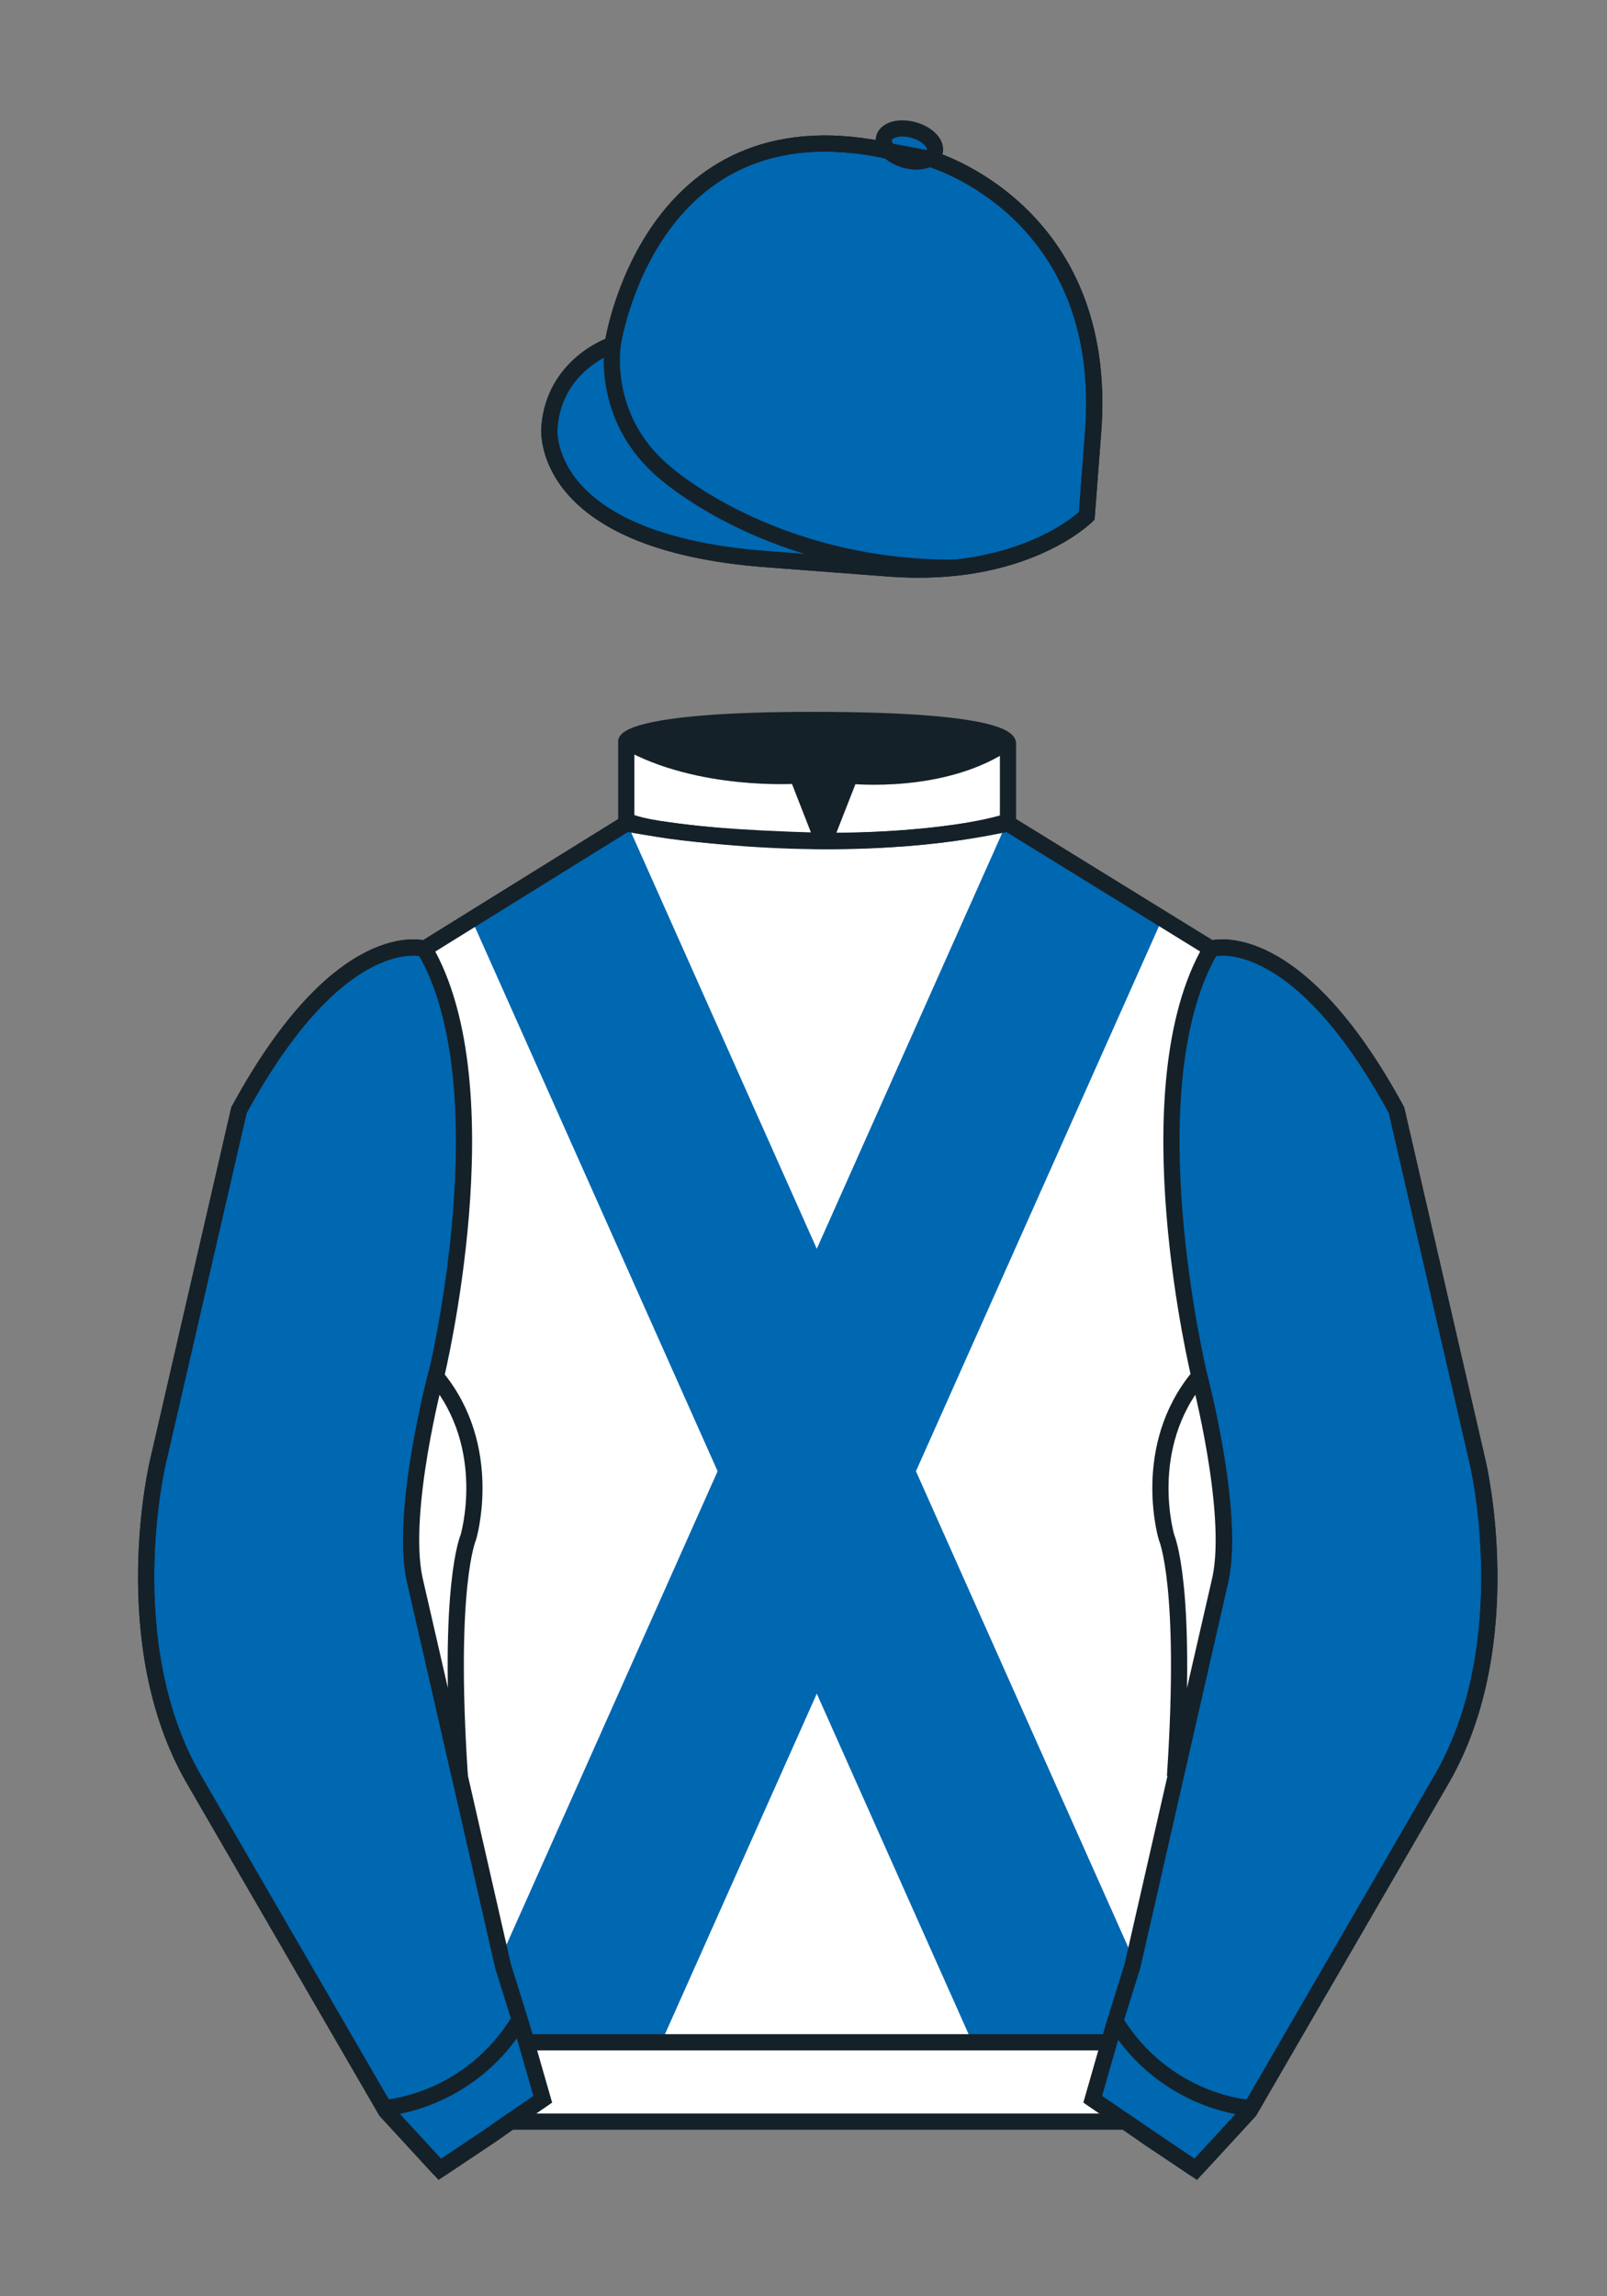
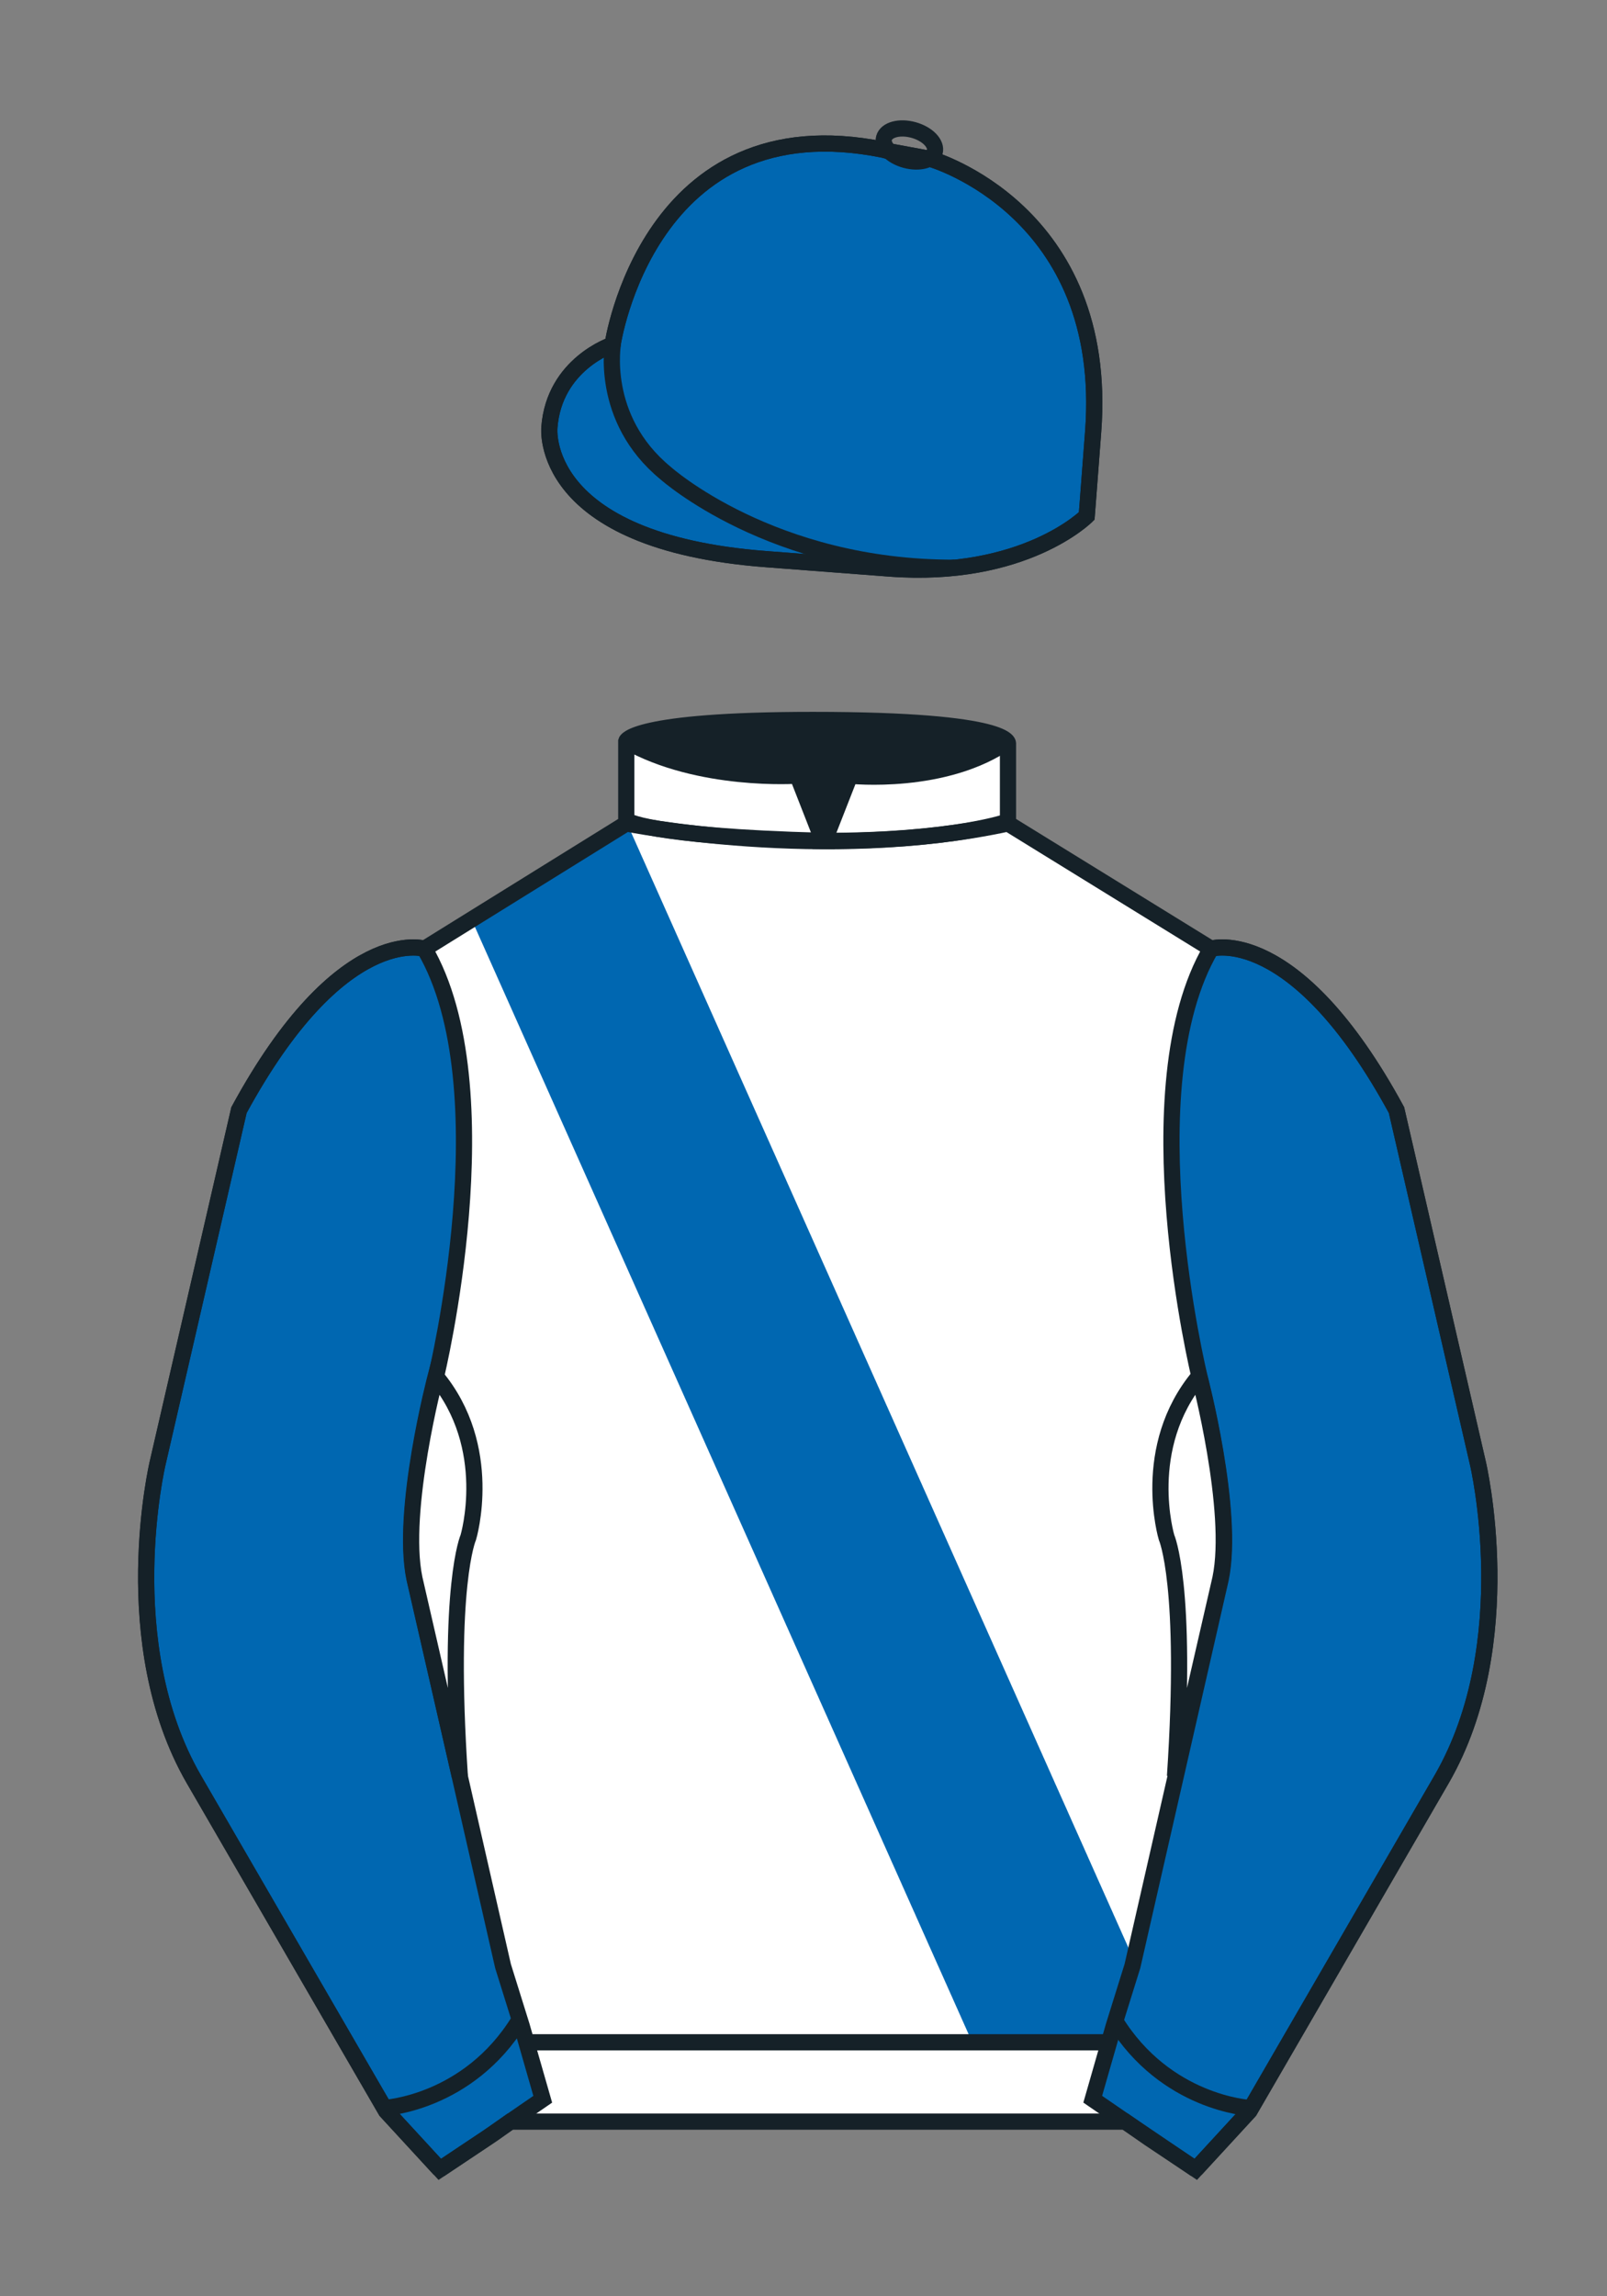
<svg xmlns="http://www.w3.org/2000/svg" version="1.1" id="Cap_x0028_COLOUR_x0029_" x="0px" y="0px" viewBox="0 0 99.213 141.732" style="enable-background:new 0 0 99.213 141.732;" xml:space="preserve">
  <rect x="0" y="0" width="99.213" height="141.732" fill="#808080" stroke="none" />
  <g>
    <path style="fill:#0067B1;" d="M57.483,9.819c0,0,11.045,3.168,10.006,16.831l-0.299,3.929l-0.098,1.266   c0,0-3.853,3.878-12.191,3.244l-7.594-0.578c-14.145-1.076-13.389-8.132-13.389-8.132c0.299-3.929,3.901-5.104,3.901-5.104   S40.012,6.295,54.54,9.243l0.391,0.107L57.483,9.819z" />
-     <path style="fill:#0067B1;" d="M57.483,9.819c0,0,11.045,3.168,10.006,16.831l-0.299,3.929l-0.098,1.266   c0,0-3.853,3.878-12.191,3.244l-7.594-0.578c-14.145-1.076-13.389-8.132-13.389-8.132c0.299-3.929,3.901-5.104,3.901-5.104   S40.012,6.295,54.54,9.243l0.391,0.107L57.483,9.819z" />
-     <path style="fill:#0067B1;" d="M57.708,9.382c0.143-0.51-0.443-1.119-1.309-1.358c-0.863-0.239-1.678-0.019-1.82,0.491   c-0.143,0.511,0.445,1.119,1.309,1.358C56.751,10.112,57.567,9.893,57.708,9.382z" />
+     <path style="fill:#0067B1;" d="M57.483,9.819c0,0,11.045,3.168,10.006,16.831l-0.299,3.929l-0.098,1.266   c0,0-3.853,3.878-12.191,3.244l-7.594-0.578c-14.145-1.076-13.389-8.132-13.389-8.132c0.299-3.929,3.901-5.104,3.901-5.104   S40.012,6.295,54.54,9.243l0.391,0.107L57.483,9.819" />
  </g>
  <path style="fill:none;stroke:#152128;" d="M37.852,21.125c0,0-0.885,4.697,3.249,8.084c0,0,6.546,5.866,17.812,5.834" />
  <g>
    <path style="fill:none;stroke:#152128;" d="M57.483,9.819c0,0,11.045,3.168,10.006,16.832l-0.299,3.929l-0.098,1.267   c0,0-3.853,3.877-12.191,3.244l-7.594-0.578c-14.145-1.076-13.389-8.132-13.389-8.132c0.299-3.929,3.901-5.104,3.901-5.104   S40.012,6.295,54.54,9.243l0.391,0.107L57.483,9.819z" />
    <path style="fill:none;stroke:#152128;" d="M57.483,9.819c0,0,11.045,3.168,10.006,16.832l-0.299,3.929l-0.098,1.267   c0,0-3.853,3.877-12.191,3.244l-7.594-0.578c-14.145-1.076-13.389-8.132-13.389-8.132c0.299-3.929,3.901-5.104,3.901-5.104   S40.012,6.295,54.54,9.243l0.391,0.107L57.483,9.819z" />
    <path style="fill:none;stroke:#152128;" d="M57.708,9.382c0.143-0.51-0.443-1.119-1.309-1.358c-0.863-0.239-1.678-0.019-1.82,0.491   c-0.143,0.511,0.445,1.119,1.309,1.358C56.751,10.112,57.567,9.893,57.708,9.382z" />
  </g>
  <path style="fill:#FFFFFF;" d="M74.752,58.99c0,0,5.164-1.613,11.451,9.961l5.025,21.795c0,0,2.623,11.087-2.232,19.497  l-11.869,20.482l-3.318,3.605l-4.346-2.944H54.711H37.254h-1.747H33.76h-2.276l-1.03,0.731l-3.317,2.213l-1.658-1.802l-1.659-1.803  l-5.936-10.241l-5.936-10.241c-2.427-4.205-2.985-9.08-2.936-12.902c0.049-3.823,0.705-6.595,0.705-6.595l2.512-10.897l2.512-10.898  c3.144-5.787,6.007-8.277,8.084-9.321c2.077-1.043,3.368-0.64,3.368-0.64l6.228-3.865l6.229-3.865v-2.54v-2.54  c0,0,0.087-0.328,1.571-0.655c1.483-0.328,4.364-0.655,9.95-0.655c6.222,0,9.232,0.368,10.689,0.737  c1.455,0.369,1.357,0.737,1.357,0.737v2.458v2.458L74.752,58.99z" />
  <g>
    <polygon style="fill:#0067B1;" points="69.915,120.777 69.849,120.627 69.78,120.478 69.714,120.326 69.645,120.176    69.579,120.025 69.513,119.874 69.444,119.724 69.378,119.573 69.31,119.423 69.243,119.272 69.177,119.122 69.108,118.971    69.042,118.82 68.974,118.67 68.907,118.519 68.841,118.369 68.772,118.219 68.706,118.067 68.64,117.917 68.571,117.767    68.505,117.615 68.438,117.466 68.37,117.315 68.304,117.164 68.235,117.014 68.169,116.863 68.101,116.712 68.034,116.562    67.968,116.411 67.899,116.26 67.833,116.11 67.765,115.96 67.698,115.809 67.632,115.658 67.563,115.508 67.497,115.357    67.429,115.206 67.362,115.057 67.296,114.905 67.227,114.755 67.161,114.606 67.095,114.453 67.026,114.304 66.96,114.153    66.894,114.002 66.825,113.852 66.759,113.701 66.69,113.55 66.624,113.4 66.558,113.25 66.489,113.099 66.423,112.948    66.354,112.798 66.288,112.647 66.22,112.496 66.153,112.346 66.087,112.194 66.019,112.045 65.952,111.895 65.886,111.743    65.819,111.593 65.751,111.442 65.685,111.292 65.616,111.142 65.55,110.991 65.481,110.84 65.415,110.69 65.349,110.539    65.28,110.389 65.214,110.238 65.145,110.088 65.079,109.937 65.013,109.786 64.944,109.636 64.878,109.484 64.811,109.334    64.743,109.184 64.677,109.033 64.61,108.883 64.542,108.732 64.476,108.581 64.407,108.431 64.341,108.28 64.274,108.129    64.206,107.98 64.14,107.828 64.071,107.678 64.005,107.528 63.938,107.376 63.87,107.227 63.804,107.076 63.737,106.925    63.669,106.774 63.602,106.624 63.536,106.473 63.468,106.322 63.401,106.172 63.333,106.022 63.267,105.871 63.198,105.721    63.132,105.569 63.065,105.419 62.997,105.269 62.931,105.117 62.864,104.968 62.796,104.817 62.729,104.666 62.663,104.516    62.595,104.365 62.528,104.215 62.46,104.065 62.394,103.914 62.327,103.763 62.259,103.612 62.192,103.462 62.124,103.311    62.058,103.16 61.991,103.011 61.923,102.859 61.856,102.709 61.79,102.559 61.722,102.407 61.655,102.257 61.587,102.106    61.52,101.956 61.454,101.805 61.386,101.655 61.319,101.504 61.253,101.354 61.185,101.204 61.118,101.052 61.05,100.902    60.983,100.752 60.917,100.601 60.849,100.45 60.782,100.3 60.716,100.149 60.647,99.999 60.581,99.849 60.513,99.697    60.446,99.547 60.378,99.397 60.311,99.245 60.245,99.095 60.177,98.944 60.11,98.793 60.044,98.644 59.976,98.493 59.909,98.342    59.841,98.191 59.774,98.041 59.708,97.891 59.64,97.739 59.573,97.59 59.505,97.439 59.438,97.288 59.372,97.139 59.304,96.986    59.237,96.837 59.171,96.687 59.102,96.535 59.036,96.385 58.968,96.234 58.901,96.083 58.835,95.934 58.767,95.783 58.7,95.632    58.634,95.481 58.565,95.331 58.499,95.18 58.431,95.029 58.364,94.88 58.298,94.728 58.229,94.578 58.163,94.428 58.097,94.276    58.028,94.127 57.962,93.976 57.894,93.825 57.827,93.675 57.759,93.524 57.692,93.373 57.626,93.223 57.558,93.072 57.491,92.922    57.425,92.772 57.356,92.621 57.29,92.47 57.224,92.319 57.155,92.169 57.089,92.018 57.02,91.867 56.954,91.717 56.888,91.566    56.819,91.416 56.753,91.266 56.685,91.114 56.618,90.964 56.552,90.815 56.483,90.662 56.417,90.513 56.351,90.362 56.282,90.211    56.216,90.062 56.149,89.91 56.081,89.76 56.015,89.609 55.946,89.459 55.88,89.308 55.813,89.157 55.745,89.006 55.679,88.856    55.61,88.705 55.544,88.555 55.477,88.404 55.409,88.254 55.343,88.103 55.276,87.952 55.208,87.803 55.142,87.65 55.075,87.501    55.007,87.351 54.94,87.199 54.872,87.05 54.806,86.898 54.737,86.748 54.671,86.598 54.604,86.447 54.536,86.296 54.47,86.146    54.403,85.995 54.335,85.844 54.269,85.693 54.2,85.544 54.134,85.393 54.067,85.242 53.999,85.092 53.933,84.94 53.864,84.79    53.798,84.64 53.731,84.489 53.663,84.338 53.597,84.189 53.53,84.037 53.462,83.887 53.395,83.737 53.327,83.585 53.261,83.436    53.194,83.285 53.126,83.134 53.06,82.983 52.991,82.833 52.925,82.683 52.857,82.532 52.791,82.382 52.725,82.231 52.656,82.08    52.59,81.93 52.521,81.778 52.455,81.628 52.389,81.479 52.32,81.326 52.254,81.177 52.187,81.026 52.119,80.875 52.053,80.726    51.984,80.574 51.918,80.424 51.852,80.273 51.783,80.123 51.717,79.973 51.65,79.821 51.582,79.672 51.516,79.52 51.447,79.369    51.381,79.22 51.314,79.068 51.246,78.918 51.18,78.768 51.113,78.617 51.045,78.467 50.978,78.316 50.911,78.165 50.843,78.014    50.776,77.864 50.709,77.713 50.642,77.563 50.575,77.413 50.507,77.262 50.441,77.111 50.373,76.96 50.306,76.81 50.24,76.66    50.172,76.508 50.105,76.358 50.038,76.208 49.97,76.057 49.904,75.906 49.835,75.756 49.769,75.606 49.702,75.455 49.634,75.305    49.568,75.153 49.5,75.003 49.433,74.853 49.367,74.701 49.298,74.551 49.232,74.4 49.165,74.25 49.097,74.1 49.031,73.949    48.963,73.798 48.896,73.648 48.83,73.498 48.761,73.346 48.695,73.196 48.627,73.046 48.56,72.895 48.494,72.744 48.426,72.594    48.359,72.443 48.292,72.293 48.224,72.143 48.157,71.991 48.091,71.841 48.023,71.69 47.956,71.539 47.889,71.389 47.822,71.238    47.754,71.088 47.687,70.938 47.62,70.787 47.553,70.636 47.486,70.485 47.418,70.335 47.351,70.184 47.284,70.034 47.217,69.884    47.15,69.732 47.083,69.583 47.016,69.432 46.949,69.281 46.881,69.13 46.814,68.981 46.747,68.829 46.68,68.679 46.612,68.528    46.545,68.377 46.478,68.227 46.412,68.077 46.344,67.926 46.277,67.775 46.21,67.625 46.143,67.474 46.075,67.324 46.008,67.173    45.941,67.022 45.874,66.872 45.807,66.722 45.74,66.57 45.672,66.42 45.605,66.27 45.538,66.119 45.471,65.969 45.404,65.818    45.337,65.667 45.27,65.517 45.203,65.367 45.135,65.215 45.068,65.065 45.001,64.914 44.934,64.764 44.867,64.613 44.8,64.462    44.733,64.312 44.665,64.162 44.598,64.01 44.531,63.86 44.464,63.71 44.396,63.559 44.33,63.408 44.263,63.258 44.195,63.107    44.128,62.957 44.061,62.806 43.994,62.655 43.927,62.505 43.859,62.355 43.792,62.204 43.726,62.053 43.658,61.902 43.591,61.752    43.524,61.602 43.456,61.451 43.39,61.3 43.322,61.15 43.255,60.999 43.188,60.849 43.121,60.698 43.054,60.547 42.987,60.397    42.919,60.246 42.852,60.095 42.785,59.945 42.718,59.794 42.651,59.644 42.584,59.493 42.517,59.343 42.45,59.192 42.382,59.042    42.315,58.891 42.248,58.74 42.181,58.59 42.114,58.439 42.047,58.289 41.979,58.138 41.912,57.987 41.845,57.837 41.778,57.687    41.71,57.536 41.644,57.385 41.577,57.235 41.51,57.084 41.442,56.933 41.375,56.783 41.308,56.632 41.241,56.481 41.173,56.331    41.106,56.181 41.039,56.03 40.972,55.88 40.905,55.729 40.838,55.578 40.771,55.428 40.704,55.277 40.636,55.126 40.569,54.976    40.502,54.825 40.435,54.675 40.368,54.524 40.3,54.374 40.233,54.223 40.166,54.073 40.099,53.922 40.031,53.772 39.965,53.621    39.897,53.47 39.831,53.319 39.763,53.169 39.696,53.019 39.628,52.868 39.561,52.718 39.495,52.567 39.428,52.416 39.36,52.266    39.293,52.115 39.226,51.964 39.159,51.814 39.091,51.663 39.024,51.513 38.957,51.362 38.89,51.211 38.823,51.061 38.756,50.911    38.689,50.76 38.669,50.768 38.648,50.776 29.142,56.812 29.209,56.962 29.276,57.112 29.344,57.263 29.411,57.414 29.478,57.564    29.545,57.715 29.612,57.865 29.679,58.016 29.747,58.167 29.814,58.317 29.881,58.468 29.948,58.618 30.015,58.769 30.082,58.919    30.15,59.07 30.216,59.221 30.284,59.371 30.351,59.522 30.418,59.672 30.485,59.823 30.553,59.974 30.62,60.124 30.686,60.274    30.753,60.425 30.821,60.576 30.888,60.726 30.956,60.877 31.022,61.027 31.09,61.178 31.157,61.329 31.224,61.48 31.291,61.629    31.358,61.78 31.425,61.931 31.493,62.082 31.56,62.232 31.627,62.383 31.694,62.533 31.761,62.684 31.828,62.835 31.895,62.984    31.962,63.135 32.03,63.286 32.097,63.437 32.164,63.588 32.231,63.738 32.298,63.888 32.366,64.04 32.433,64.19 32.5,64.34    32.567,64.491 32.634,64.641 32.701,64.792 32.769,64.943 32.835,65.093 32.903,65.243 32.97,65.395 33.037,65.545 33.104,65.695    33.172,65.846 33.239,65.997 33.306,66.147 33.373,66.298 33.44,66.448 33.507,66.598 33.575,66.75 33.642,66.9 33.709,67.05    33.776,67.202 33.843,67.352 33.911,67.502 33.977,67.653 34.044,67.803 34.112,67.954 34.179,68.105 34.246,68.255 34.313,68.405    34.38,68.557 34.447,68.707 34.515,68.857 34.581,69.008 34.649,69.159 34.716,69.309 34.783,69.46 34.851,69.61 34.917,69.76    34.985,69.912 35.052,70.062 35.119,70.212 35.186,70.363 35.253,70.514 35.32,70.664 35.388,70.815 35.455,70.965 35.521,71.115    35.589,71.267 35.656,71.417 35.723,71.567 35.79,71.719 35.858,71.869 35.925,72.02 35.992,72.17 36.059,72.32 36.126,72.471    36.193,72.622 36.26,72.773 36.328,72.922 36.395,73.074 36.462,73.225 36.529,73.374 36.596,73.525 36.663,73.676 36.73,73.826    36.797,73.977 36.865,74.127 36.932,74.279 36.999,74.429 37.066,74.579 37.134,74.731 37.2,74.881 37.268,75.031 37.335,75.182    37.402,75.332 37.469,75.482 37.537,75.634 37.603,75.784 37.67,75.935 37.737,76.086 37.805,76.236 37.872,76.386 37.939,76.537    38.006,76.688 38.074,76.838 38.141,76.989 38.208,77.139 38.275,77.289 38.342,77.441 38.409,77.59 38.476,77.741 38.543,77.893    38.611,78.043 38.678,78.193 38.745,78.344 38.812,78.494 38.879,78.645 38.946,78.796 39.014,78.946 39.081,79.096 39.148,79.248    39.215,79.398 39.282,79.549 39.349,79.699 39.416,79.85 39.483,80 39.551,80.15 39.618,80.302 39.685,80.451 39.752,80.603    39.819,80.753 39.886,80.902 39.954,81.055 40.02,81.204 40.088,81.355 40.155,81.506 40.222,81.656 40.29,81.807 40.357,81.958    40.423,82.108 40.491,82.259 40.558,82.409 40.625,82.561 40.692,82.71 40.759,82.861 40.827,83.012 40.894,83.161 40.961,83.314    41.028,83.463 41.096,83.613 41.162,83.765 41.229,83.914 41.296,84.065 41.364,84.216 41.431,84.366 41.498,84.517 41.565,84.668    41.633,84.818 41.7,84.969 41.767,85.12 41.834,85.271 41.901,85.42 41.969,85.572 42.036,85.722 42.102,85.872 42.17,86.023    42.237,86.174 42.304,86.324 42.372,86.475 42.439,86.626 42.505,86.775 42.573,86.927 42.64,87.077 42.707,87.227 42.774,87.379    42.841,87.528 42.909,87.679 42.976,87.83 43.043,87.981 43.11,88.131 43.177,88.282 43.244,88.432 43.311,88.582 43.378,88.733    43.446,88.884 43.513,89.034 43.58,89.186 43.647,89.336 43.714,89.485 43.781,89.638 43.849,89.787 43.916,89.938 43.983,90.089    44.05,90.238 44.118,90.39 44.184,90.54 44.251,90.69 44.319,90.841 44.386,90.992 44.453,91.143 44.52,91.292 44.587,91.443    44.654,91.594 44.721,91.744 44.789,91.896 44.856,92.046 44.923,92.196 44.99,92.348 45.058,92.498 45.124,92.648 45.192,92.799    45.258,92.949 45.326,93.1 45.393,93.251 45.46,93.401 45.527,93.552 45.595,93.703 45.662,93.853 45.728,94.004 45.796,94.154    45.863,94.304 45.93,94.456 45.998,94.606 46.064,94.756 46.132,94.907 46.199,95.058 46.266,95.208 46.333,95.359 46.4,95.51    46.467,95.659 46.535,95.811 46.602,95.961 46.669,96.111 46.736,96.263 46.803,96.413 46.87,96.564 46.937,96.715 47.004,96.864    47.072,97.015 47.139,97.166 47.206,97.316 47.273,97.467 47.34,97.617 47.407,97.768 47.475,97.918 47.541,98.069 47.609,98.22    47.676,98.369 47.743,98.522 47.81,98.671 47.877,98.821 47.944,98.973 48.012,99.123 48.079,99.273 48.146,99.425 48.213,99.575    48.281,99.726 48.347,99.876 48.415,100.027 48.482,100.177 48.548,100.328 48.617,100.479 48.683,100.628 48.75,100.78    48.818,100.93 48.884,101.08 48.952,101.231 49.019,101.381 49.085,101.532 49.154,101.683 49.22,101.833 49.288,101.983    49.355,102.135 49.421,102.285 49.49,102.436 49.556,102.587 49.623,102.737 49.691,102.887 49.758,103.038 49.825,103.189    49.892,103.339 49.959,103.49 50.027,103.641 50.093,103.791 50.161,103.941 50.228,104.092 50.295,104.242 50.363,104.394    50.429,104.544 50.498,104.693 50.564,104.845 50.63,104.995 50.699,105.146 50.765,105.297 50.832,105.447 50.9,105.598    50.966,105.748 51.035,105.898 51.102,106.049 51.168,106.2 51.236,106.351 51.303,106.501 51.369,106.652 51.437,106.803    51.504,106.952 51.572,107.105 51.639,107.254 51.705,107.404 51.773,107.556 51.84,107.705 51.906,107.856 51.975,108.007    52.041,108.157 52.109,108.308 52.176,108.459 52.242,108.609 52.31,108.759 52.377,108.91 52.443,109.061 52.512,109.211    52.578,109.362 52.646,109.513 52.713,109.663 52.779,109.815 52.848,109.965 52.913,110.115 52.981,110.266 53.048,110.416    53.116,110.566 53.183,110.718 53.249,110.868 53.317,111.018 53.384,111.169 53.45,111.319 53.519,111.47 53.585,111.621    53.653,111.771 53.72,111.922 53.786,112.072 53.854,112.223 53.921,112.373 53.987,112.524 54.056,112.675 54.122,112.826    54.19,112.977 54.257,113.126 54.323,113.277 54.392,113.428 54.458,113.578 54.524,113.73 54.593,113.88 54.659,114.029    54.727,114.182 54.794,114.331 54.86,114.481 54.929,114.633 54.995,114.782 55.061,114.934 55.13,115.084 55.196,115.234    55.265,115.385 55.331,115.536 55.399,115.687 55.466,115.836 55.532,115.988 55.601,116.138 55.667,116.288 55.733,116.44    55.802,116.59 55.868,116.74 55.935,116.892 56.003,117.042 56.069,117.192 56.138,117.343 56.204,117.493 56.27,117.644    56.339,117.795 56.405,117.945 56.474,118.095 56.54,118.247 56.606,118.397 56.675,118.547 56.741,118.698 56.808,118.848    56.876,118.999 56.942,119.149 57.009,119.3 57.077,119.45 57.144,119.602 57.212,119.752 57.278,119.902 57.345,120.054    57.413,120.204 57.479,120.354 57.548,120.505 57.614,120.655 57.681,120.806 57.749,120.957 57.815,121.106 57.882,121.258    57.95,121.408 58.017,121.559 58.085,121.709 58.151,121.859 58.22,122.011 58.286,122.16 58.352,122.312 58.421,122.462    58.487,122.612 58.554,122.764 58.622,122.914 58.688,123.065 58.757,123.215 58.823,123.365 58.89,123.516 58.958,123.667    59.024,123.817 59.093,123.968 59.159,124.119 59.226,124.27 59.294,124.419 59.36,124.571 59.427,124.721 59.495,124.871    59.561,125.023 59.63,125.172 59.696,125.323 59.763,125.474 59.831,125.624 59.897,125.774 59.964,125.926 60.032,126.076    68.37,126.076  " />
-     <polygon style="fill:#0067B1;" points="30.938,120.777 31.005,120.627 31.072,120.478 31.14,120.326 31.206,120.176    31.273,120.025 31.341,119.874 31.408,119.724 31.475,119.573 31.542,119.423 31.609,119.272 31.677,119.122 31.744,118.971    31.811,118.82 31.878,118.67 31.945,118.519 32.012,118.369 32.08,118.219 32.146,118.067 32.214,117.917 32.281,117.767    32.348,117.615 32.415,117.466 32.482,117.315 32.549,117.164 32.617,117.014 32.684,116.863 32.751,116.712 32.818,116.562    32.885,116.411 32.952,116.26 33.019,116.11 33.086,115.96 33.154,115.809 33.221,115.658 33.288,115.508 33.355,115.357    33.422,115.206 33.489,115.057 33.557,114.905 33.623,114.755 33.691,114.606 33.758,114.453 33.825,114.304 33.893,114.153    33.96,114.002 34.027,113.852 34.094,113.701 34.162,113.55 34.228,113.4 34.295,113.25 34.363,113.099 34.43,112.948    34.497,112.798 34.564,112.647 34.631,112.496 34.699,112.346 34.766,112.194 34.833,112.045 34.9,111.895 34.967,111.743    35.034,111.593 35.102,111.442 35.168,111.292 35.236,111.142 35.303,110.991 35.37,110.84 35.437,110.69 35.504,110.539    35.572,110.389 35.639,110.238 35.706,110.088 35.773,109.937 35.84,109.786 35.907,109.636 35.975,109.484 36.042,109.334    36.108,109.184 36.176,109.033 36.243,108.883 36.31,108.732 36.377,108.581 36.445,108.431 36.512,108.28 36.579,108.129    36.646,107.98 36.713,107.828 36.78,107.678 36.847,107.528 36.915,107.376 36.982,107.227 37.049,107.076 37.116,106.925    37.183,106.774 37.25,106.624 37.317,106.473 37.384,106.322 37.452,106.172 37.519,106.022 37.586,105.871 37.653,105.721    37.721,105.569 37.787,105.419 37.854,105.269 37.922,105.117 37.989,104.968 38.056,104.817 38.123,104.666 38.19,104.516    38.258,104.365 38.325,104.215 38.392,104.065 38.459,103.914 38.526,103.763 38.593,103.612 38.661,103.462 38.727,103.311    38.795,103.16 38.862,103.011 38.929,102.859 38.997,102.709 39.064,102.559 39.131,102.407 39.198,102.257 39.266,102.106    39.332,101.956 39.399,101.805 39.466,101.655 39.534,101.504 39.601,101.354 39.668,101.204 39.735,101.052 39.803,100.902    39.869,100.752 39.936,100.601 40.004,100.45 40.071,100.3 40.138,100.149 40.206,99.999 40.272,99.849 40.34,99.697    40.407,99.547 40.474,99.397 40.541,99.245 40.608,99.095 40.675,98.944 40.743,98.793 40.81,98.644 40.877,98.493 40.944,98.342    41.011,98.191 41.078,98.041 41.145,97.891 41.212,97.739 41.28,97.59 41.347,97.439 41.414,97.288 41.481,97.139 41.548,96.986    41.615,96.837 41.683,96.687 41.749,96.535 41.817,96.385 41.884,96.234 41.951,96.083 42.018,95.934 42.085,95.783 42.152,95.632    42.22,95.481 42.287,95.331 42.354,95.18 42.421,95.029 42.488,94.88 42.556,94.728 42.623,94.578 42.69,94.428 42.757,94.276    42.825,94.127 42.891,93.976 42.958,93.825 43.026,93.675 43.093,93.524 43.16,93.373 43.227,93.223 43.294,93.072 43.362,92.922    43.429,92.772 43.496,92.621 43.563,92.47 43.63,92.319 43.697,92.169 43.765,92.018 43.831,91.867 43.899,91.717 43.966,91.566    44.033,91.416 44.101,91.266 44.168,91.114 44.234,90.964 44.302,90.815 44.369,90.662 44.436,90.513 44.503,90.362 44.57,90.211    44.638,90.062 44.705,89.91 44.771,89.76 44.839,89.609 44.906,89.459 44.973,89.308 45.04,89.157 45.108,89.006 45.175,88.856    45.242,88.705 45.309,88.555 45.376,88.404 45.443,88.254 45.51,88.103 45.578,87.952 45.645,87.803 45.712,87.65 45.779,87.501    45.846,87.351 45.913,87.199 45.98,87.05 46.047,86.898 46.115,86.748 46.182,86.598 46.249,86.447 46.316,86.296 46.383,86.146    46.45,85.995 46.518,85.844 46.585,85.693 46.652,85.544 46.719,85.393 46.787,85.242 46.853,85.092 46.921,84.94 46.988,84.79    47.055,84.64 47.122,84.489 47.189,84.338 47.256,84.189 47.324,84.037 47.391,83.887 47.458,83.737 47.525,83.585 47.592,83.436    47.66,83.285 47.727,83.134 47.794,82.983 47.861,82.833 47.929,82.683 47.995,82.532 48.062,82.382 48.129,82.231 48.197,82.08    48.264,81.93 48.331,81.778 48.398,81.628 48.465,81.479 48.533,81.326 48.599,81.177 48.667,81.026 48.734,80.875 48.801,80.726    48.869,80.574 48.935,80.424 49.003,80.273 49.07,80.123 49.136,79.973 49.205,79.821 49.271,79.672 49.338,79.52 49.406,79.369    49.472,79.22 49.54,79.068 49.607,78.918 49.673,78.768 49.742,78.617 49.808,78.467 49.875,78.316 49.943,78.165 50.01,78.014    50.078,77.864 50.144,77.713 50.21,77.563 50.279,77.413 50.345,77.262 50.413,77.111 50.48,76.96 50.547,76.81 50.614,76.66    50.681,76.508 50.748,76.358 50.816,76.208 50.882,76.057 50.95,75.906 51.018,75.756 51.084,75.606 51.152,75.455 51.219,75.305    51.285,75.153 51.353,75.003 51.42,74.853 51.488,74.701 51.555,74.551 51.621,74.4 51.689,74.25 51.756,74.1 51.822,73.949    51.891,73.798 51.957,73.648 52.025,73.498 52.092,73.346 52.158,73.196 52.227,73.046 52.293,72.895 52.359,72.744 52.428,72.594    52.494,72.443 52.562,72.293 52.629,72.143 52.695,71.991 52.764,71.841 52.83,71.69 52.896,71.539 52.964,71.389 53.03,71.238    53.099,71.088 53.165,70.938 53.233,70.787 53.3,70.636 53.368,70.485 53.435,70.335 53.501,70.184 53.569,70.034 53.636,69.884    53.702,69.732 53.77,69.583 53.837,69.432 53.905,69.281 53.972,69.13 54.038,68.981 54.106,68.829 54.173,68.679 54.241,68.528    54.308,68.377 54.374,68.227 54.442,68.077 54.509,67.926 54.575,67.775 54.644,67.625 54.71,67.474 54.778,67.324 54.845,67.173    54.913,67.022 54.979,66.872 55.046,66.722 55.112,66.57 55.181,66.42 55.247,66.27 55.315,66.119 55.382,65.969 55.448,65.818    55.517,65.667 55.583,65.517 55.651,65.367 55.718,65.215 55.784,65.065 55.852,64.914 55.919,64.764 55.987,64.613 56.054,64.462    56.12,64.312 56.188,64.162 56.255,64.01 56.321,63.86 56.39,63.71 56.456,63.559 56.522,63.408 56.591,63.258 56.657,63.107    56.726,62.957 56.792,62.806 56.858,62.655 56.927,62.505 56.993,62.355 57.061,62.204 57.128,62.053 57.194,61.902 57.263,61.752    57.329,61.602 57.395,61.451 57.464,61.3 57.53,61.15 57.597,60.999 57.665,60.849 57.731,60.698 57.8,60.547 57.866,60.397    57.933,60.246 58.001,60.095 58.067,59.945 58.136,59.794 58.202,59.644 58.269,59.493 58.337,59.343 58.403,59.192 58.472,59.042    58.538,58.891 58.604,58.74 58.673,58.59 58.739,58.439 58.806,58.289 58.874,58.138 58.94,57.987 59.009,57.837 59.075,57.687    59.142,57.536 59.21,57.385 59.276,57.235 59.343,57.084 59.411,56.933 59.477,56.783 59.546,56.632 59.612,56.481 59.679,56.331    59.747,56.181 59.813,56.03 59.882,55.88 59.948,55.729 60.015,55.578 60.083,55.428 60.149,55.277 60.216,55.126 60.284,54.976    60.351,54.825 60.419,54.675 60.485,54.524 60.554,54.374 60.62,54.223 60.686,54.073 60.755,53.922 60.821,53.772 60.888,53.621    60.956,53.47 61.022,53.319 61.091,53.169 61.157,53.019 61.224,52.868 61.292,52.718 61.358,52.567 61.425,52.416 61.493,52.266    61.56,52.115 61.628,51.964 61.694,51.814 61.761,51.663 61.829,51.513 61.895,51.362 61.962,51.211 62.03,51.061 62.097,50.911    62.165,50.76 71.71,56.812 71.644,56.962 71.577,57.112 71.509,57.263 71.442,57.414 71.374,57.564 71.308,57.715 71.241,57.865    71.173,58.016 71.106,58.167 71.04,58.317 70.972,58.468 70.905,58.618 70.839,58.769 70.77,58.919 70.704,59.07 70.636,59.221    70.569,59.371 70.503,59.522 70.435,59.672 70.368,59.823 70.3,59.974 70.233,60.124 70.167,60.274 70.099,60.425 70.032,60.576    69.966,60.726 69.897,60.877 69.831,61.027 69.765,61.178 69.696,61.329 69.63,61.48 69.561,61.629 69.495,61.78 69.429,61.931    69.36,62.082 69.294,62.232 69.226,62.383 69.159,62.533 69.091,62.684 69.024,62.835 68.958,62.984 68.89,63.135 68.823,63.286    68.757,63.437 68.69,63.588 68.622,63.738 68.556,63.888 68.487,64.04 68.421,64.19 68.352,64.34 68.286,64.491 68.22,64.641    68.151,64.792 68.085,64.943 68.017,65.093 67.95,65.243 67.884,65.395 67.815,65.545 67.749,65.695 67.683,65.846 67.614,65.997    67.548,66.147 67.481,66.298 67.413,66.448 67.347,66.598 67.278,66.75 67.212,66.9 67.145,67.05 67.077,67.202 67.011,67.352    66.942,67.502 66.876,67.653 66.808,67.803 66.741,67.954 66.675,68.105 66.608,68.255 66.54,68.405 66.474,68.557 66.407,68.707    66.339,68.857 66.272,69.008 66.204,69.159 66.138,69.309 66.069,69.46 66.003,69.61 65.936,69.76 65.868,69.912 65.802,70.062    65.733,70.212 65.667,70.363 65.601,70.514 65.532,70.664 65.466,70.815 65.399,70.965 65.331,71.115 65.265,71.267 65.198,71.417    65.13,71.567 65.063,71.719 64.995,71.869 64.929,72.02 64.862,72.17 64.794,72.32 64.727,72.471 64.659,72.622 64.593,72.773    64.526,72.922 64.458,73.074 64.392,73.225 64.323,73.374 64.257,73.525 64.188,73.676 64.122,73.826 64.056,73.977 63.987,74.127    63.921,74.279 63.854,74.429 63.788,74.579 63.72,74.731 63.653,74.881 63.585,75.031 63.519,75.182 63.45,75.332 63.384,75.482    63.317,75.634 63.249,75.784 63.183,75.935 63.114,76.086 63.048,76.236 62.981,76.386 62.913,76.537 62.847,76.688 62.78,76.838    62.712,76.989 62.645,77.139 62.579,77.289 62.511,77.441 62.444,77.59 62.376,77.741 62.31,77.893 62.243,78.043 62.175,78.193    62.108,78.344 62.04,78.494 61.974,78.645 61.907,78.796 61.839,78.946 61.772,79.096 61.706,79.248 61.638,79.398 61.571,79.549    61.505,79.699 61.436,79.85 61.37,80 61.302,80.15 61.235,80.302 61.167,80.451 61.101,80.603 61.034,80.753 60.968,80.902    60.899,81.055 60.833,81.204 60.765,81.355 60.698,81.506 60.63,81.656 60.563,81.807 60.497,81.958 60.429,82.108 60.362,82.259    60.296,82.409 60.227,82.561 60.161,82.71 60.093,82.861 60.026,83.012 59.96,83.161 59.892,83.314 59.825,83.463 59.757,83.613    59.69,83.765 59.624,83.914 59.556,84.065 59.489,84.216 59.423,84.366 59.354,84.517 59.288,84.668 59.22,84.818 59.153,84.969    59.085,85.12 59.019,85.271 58.952,85.42 58.884,85.572 58.817,85.722 58.751,85.872 58.683,86.023 58.616,86.174 58.548,86.324    58.481,86.475 58.415,86.626 58.347,86.775 58.28,86.927 58.214,87.077 58.145,87.227 58.079,87.379 58.011,87.528 57.944,87.679    57.878,87.83 57.81,87.981 57.743,88.131 57.677,88.282 57.608,88.432 57.542,88.582 57.474,88.733 57.407,88.884 57.341,89.034    57.272,89.186 57.206,89.336 57.14,89.485 57.071,89.638 57.005,89.787 56.936,89.938 56.87,90.089 56.804,90.238 56.735,90.39    56.669,90.54 56.602,90.69 56.534,90.841 56.468,90.992 56.399,91.143 56.333,91.292 56.265,91.443 56.198,91.594 56.132,91.744    56.065,91.896 55.997,92.046 55.931,92.196 55.862,92.348 55.796,92.498 55.727,92.648 55.661,92.799 55.595,92.949 55.526,93.1    55.46,93.251 55.394,93.401 55.325,93.552 55.259,93.703 55.19,93.853 55.124,94.004 55.058,94.154 54.989,94.304 54.923,94.456    54.856,94.606 54.788,94.756 54.722,94.907 54.653,95.058 54.587,95.208 54.52,95.359 54.452,95.51 54.386,95.659 54.319,95.811    54.251,95.961 54.185,96.111 54.116,96.263 54.05,96.413 53.983,96.564 53.915,96.715 53.849,96.864 53.782,97.015 53.714,97.166    53.647,97.316 53.579,97.467 53.513,97.617 53.446,97.768 53.378,97.918 53.311,98.069 53.245,98.22 53.177,98.369 53.11,98.522    53.042,98.671 52.976,98.821 52.908,98.973 52.842,99.123 52.775,99.273 52.707,99.425 52.641,99.575 52.572,99.726 52.506,99.876    52.439,100.027 52.371,100.177 52.305,100.328 52.238,100.479 52.17,100.628 52.103,100.78 52.035,100.93 51.969,101.08    51.902,101.231 51.834,101.381 51.768,101.532 51.701,101.683 51.633,101.833 51.566,101.983 51.498,102.135 51.432,102.285    51.363,102.436 51.297,102.587 51.23,102.737 51.162,102.887 51.096,103.038 51.029,103.189 50.961,103.339 50.894,103.49    50.827,103.641 50.759,103.791 50.693,103.941 50.624,104.092 50.558,104.242 50.491,104.394 50.423,104.544 50.357,104.693    50.29,104.845 50.222,104.995 50.156,105.146 50.087,105.297 50.021,105.447 49.954,105.598 49.886,105.748 49.82,105.898    49.751,106.049 49.685,106.2 49.619,106.351 49.55,106.501 49.484,106.652 49.416,106.803 49.349,106.952 49.282,107.105    49.215,107.254 49.148,107.404 49.081,107.556 49.013,107.705 48.947,107.856 48.879,108.007 48.812,108.157 48.745,108.308    48.677,108.459 48.611,108.609 48.543,108.759 48.476,108.91 48.41,109.061 48.342,109.211 48.275,109.362 48.207,109.513    48.141,109.663 48.074,109.815 48.006,109.965 47.939,110.115 47.872,110.266 47.805,110.416 47.738,110.566 47.67,110.718    47.603,110.868 47.537,111.018 47.469,111.169 47.402,111.319 47.335,111.47 47.268,111.621 47.201,111.771 47.133,111.922    47.066,112.072 46.999,112.223 46.932,112.373 46.865,112.524 46.798,112.675 46.73,112.826 46.664,112.977 46.596,113.126    46.529,113.277 46.462,113.428 46.395,113.578 46.328,113.73 46.261,113.88 46.193,114.029 46.126,114.182 46.059,114.331    45.992,114.481 45.925,114.633 45.858,114.782 45.79,114.934 45.723,115.084 45.656,115.234 45.589,115.385 45.522,115.536    45.455,115.687 45.388,115.836 45.321,115.988 45.253,116.138 45.186,116.288 45.119,116.44 45.052,116.59 44.984,116.74    44.917,116.892 44.85,117.042 44.783,117.192 44.716,117.343 44.649,117.493 44.581,117.644 44.515,117.795 44.447,117.945    44.38,118.095 44.313,118.247 44.246,118.397 44.179,118.547 44.111,118.698 44.044,118.848 43.977,118.999 43.91,119.149    43.842,119.3 43.776,119.45 43.708,119.602 43.641,119.752 43.574,119.902 43.507,120.054 43.44,120.204 43.373,120.354    43.306,120.505 43.239,120.655 43.171,120.806 43.104,120.957 43.037,121.106 42.97,121.258 42.902,121.408 42.835,121.559    42.768,121.709 42.702,121.859 42.634,122.011 42.567,122.16 42.5,122.312 42.433,122.462 42.365,122.612 42.298,122.764    42.231,122.914 42.164,123.065 42.097,123.215 42.03,123.365 41.962,123.516 41.895,123.667 41.828,123.817 41.761,123.968    41.694,124.119 41.627,124.27 41.56,124.419 41.493,124.571 41.425,124.721 41.358,124.871 41.291,125.023 41.224,125.172    41.157,125.323 41.09,125.474 41.022,125.624 40.956,125.774 40.888,125.926 40.821,126.076 32.473,126.076  " />
  </g>
  <g>
    <path style="fill:#0067B1;" d="M73.785,134.1l-2.912-1.944l-1.434-1l-2.014-1.384l1.297-4.521l1.154-3.698l5.451-23.896   c0.875-4.191-1.314-12.493-1.314-12.493s-4.328-17.816,0.715-26.404c0,0,5.164-1.613,11.451,9.961l5.025,21.795   c0,0,2.623,11.087-2.232,19.497l-11.869,20.482L73.785,134.1" />
    <path style="fill:#0067B1;" d="M27.109,134.103l2.913-1.944l1.434-0.999l2.014-1.385l-1.298-4.521l-1.154-3.698l-5.45-23.896   c-0.876-4.191,1.314-12.492,1.314-12.492s4.328-17.817-0.715-26.405c0,0-5.164-1.613-11.452,9.961L9.69,90.519   c0,0-2.623,11.088,2.231,19.498l11.871,20.482L27.109,134.103" />
  </g>
  <g>
    <path style="fill:none;stroke:#152128;" d="M73.823,133.898l-2.912-1.944l-1.434-1l-2.014-1.384l1.297-4.521l1.154-3.698   l5.451-23.896c0.875-4.191-1.314-12.493-1.314-12.493s-4.328-17.816,0.715-26.404c0,0,5.164-1.613,11.451,9.961l5.025,21.795   c0,0,2.623,11.087-2.233,19.497l-11.869,20.482L73.823,133.898" />
    <path style="fill:none;stroke:#152128;" d="M27.147,133.9l2.913-1.944l1.434-0.999l2.014-1.385l-1.298-4.521l-1.154-3.698   l-5.45-23.897c-0.876-4.191,1.313-12.492,1.313-12.492s4.328-17.817-0.715-26.405c0,0-5.164-1.613-11.452,9.961L9.728,90.316   c0,0-2.623,11.088,2.231,19.498l11.871,20.482L27.147,133.9" />
  </g>
-   <path style="fill:none;stroke:#152128;" d="M62.323,48.539" />
  <path style="fill:none;stroke:#152128;" d="M62.323,48.539" />
  <path style="fill:none;stroke:#152128;" d="M23.749,130.105c0,0,5.154-0.287,8.291-5.384" />
  <path style="fill:#FFFFFF;stroke:#152128;" d="M25.587,97.434c-0.875-4.191,1.313-12.492,1.313-12.492  c3.678,4.398,2.014,9.944,2.014,9.944s-1.313,2.917-0.525,14.753L25.587,97.434z" />
  <path style="fill:none;stroke:#152128;" d="M38.665,50.827c0,0,12.162,2.46,23.568,0" />
  <path style="fill:none;stroke:#152128;" d="M38.665,50.627c0,0,1.151,0.986,12.141,1.274l-1.576-4.027c0,0-6.068,0.431-10.565-2.127  " />
  <path style="fill:none;stroke:#152128;" d="M62.259,50.692c0,0-3.309,1.212-11.355,1.212l1.577-4.027c0,0,5.874,0.632,9.778-2.151" />
  <path style="fill:#FFFFFF;stroke:#152128;" d="M75.345,97.434c0.877-4.191-1.313-12.492-1.313-12.492  c-3.678,4.398-2.014,9.944-2.014,9.944s1.313,2.917,0.525,14.753L75.345,97.434z" />
  <line style="fill:none;stroke:#152128;" x1="32.544" y1="126.055" x2="68.515" y2="126.055" />
  <path style="fill:none;stroke:#152128;" d="M77.128,130.105c0,0-5.156-0.287-8.291-5.384" />
  <path style="fill:#152128;" d="M50.949,44.453c9.949,0,11.197,1.295,11.197,1.295c-3.447,2.682-9.653,2.065-9.653,2.065l-1.61,3.884  l-1.652-3.822c-8.023,0-10.431-2.188-10.431-2.188S39.883,44.453,50.949,44.453z" />
  <path style="fill:none;stroke:#152128;" d="M74.767,58.557c0,0,5.164-1.613,11.451,9.961l5.025,21.795  c0,0,2.623,11.087-2.233,19.497l-11.869,20.482l-3.318,3.605l-4.346-2.944H54.726H37.269h-1.747h-1.747h-2.276l-1.03,0.732  l-3.317,2.213l-1.658-1.802l-1.659-1.803l-5.936-10.241l-5.936-10.241c-2.427-4.205-2.985-9.08-2.936-12.902  c0.049-3.823,0.705-6.595,0.705-6.595l2.512-10.898l2.512-10.898c3.144-5.787,6.007-8.277,8.084-9.321  c2.077-1.043,3.368-0.64,3.368-0.64l6.228-3.865l6.228-3.865v-2.54v-2.54c0,0,0.087-0.328,1.571-0.655  c1.483-0.328,4.364-0.655,9.95-0.655c6.222,0,9.232,0.368,10.689,0.737c1.455,0.369,1.357,0.737,1.357,0.737v2.458v2.458  L74.767,58.557z" />
</svg>